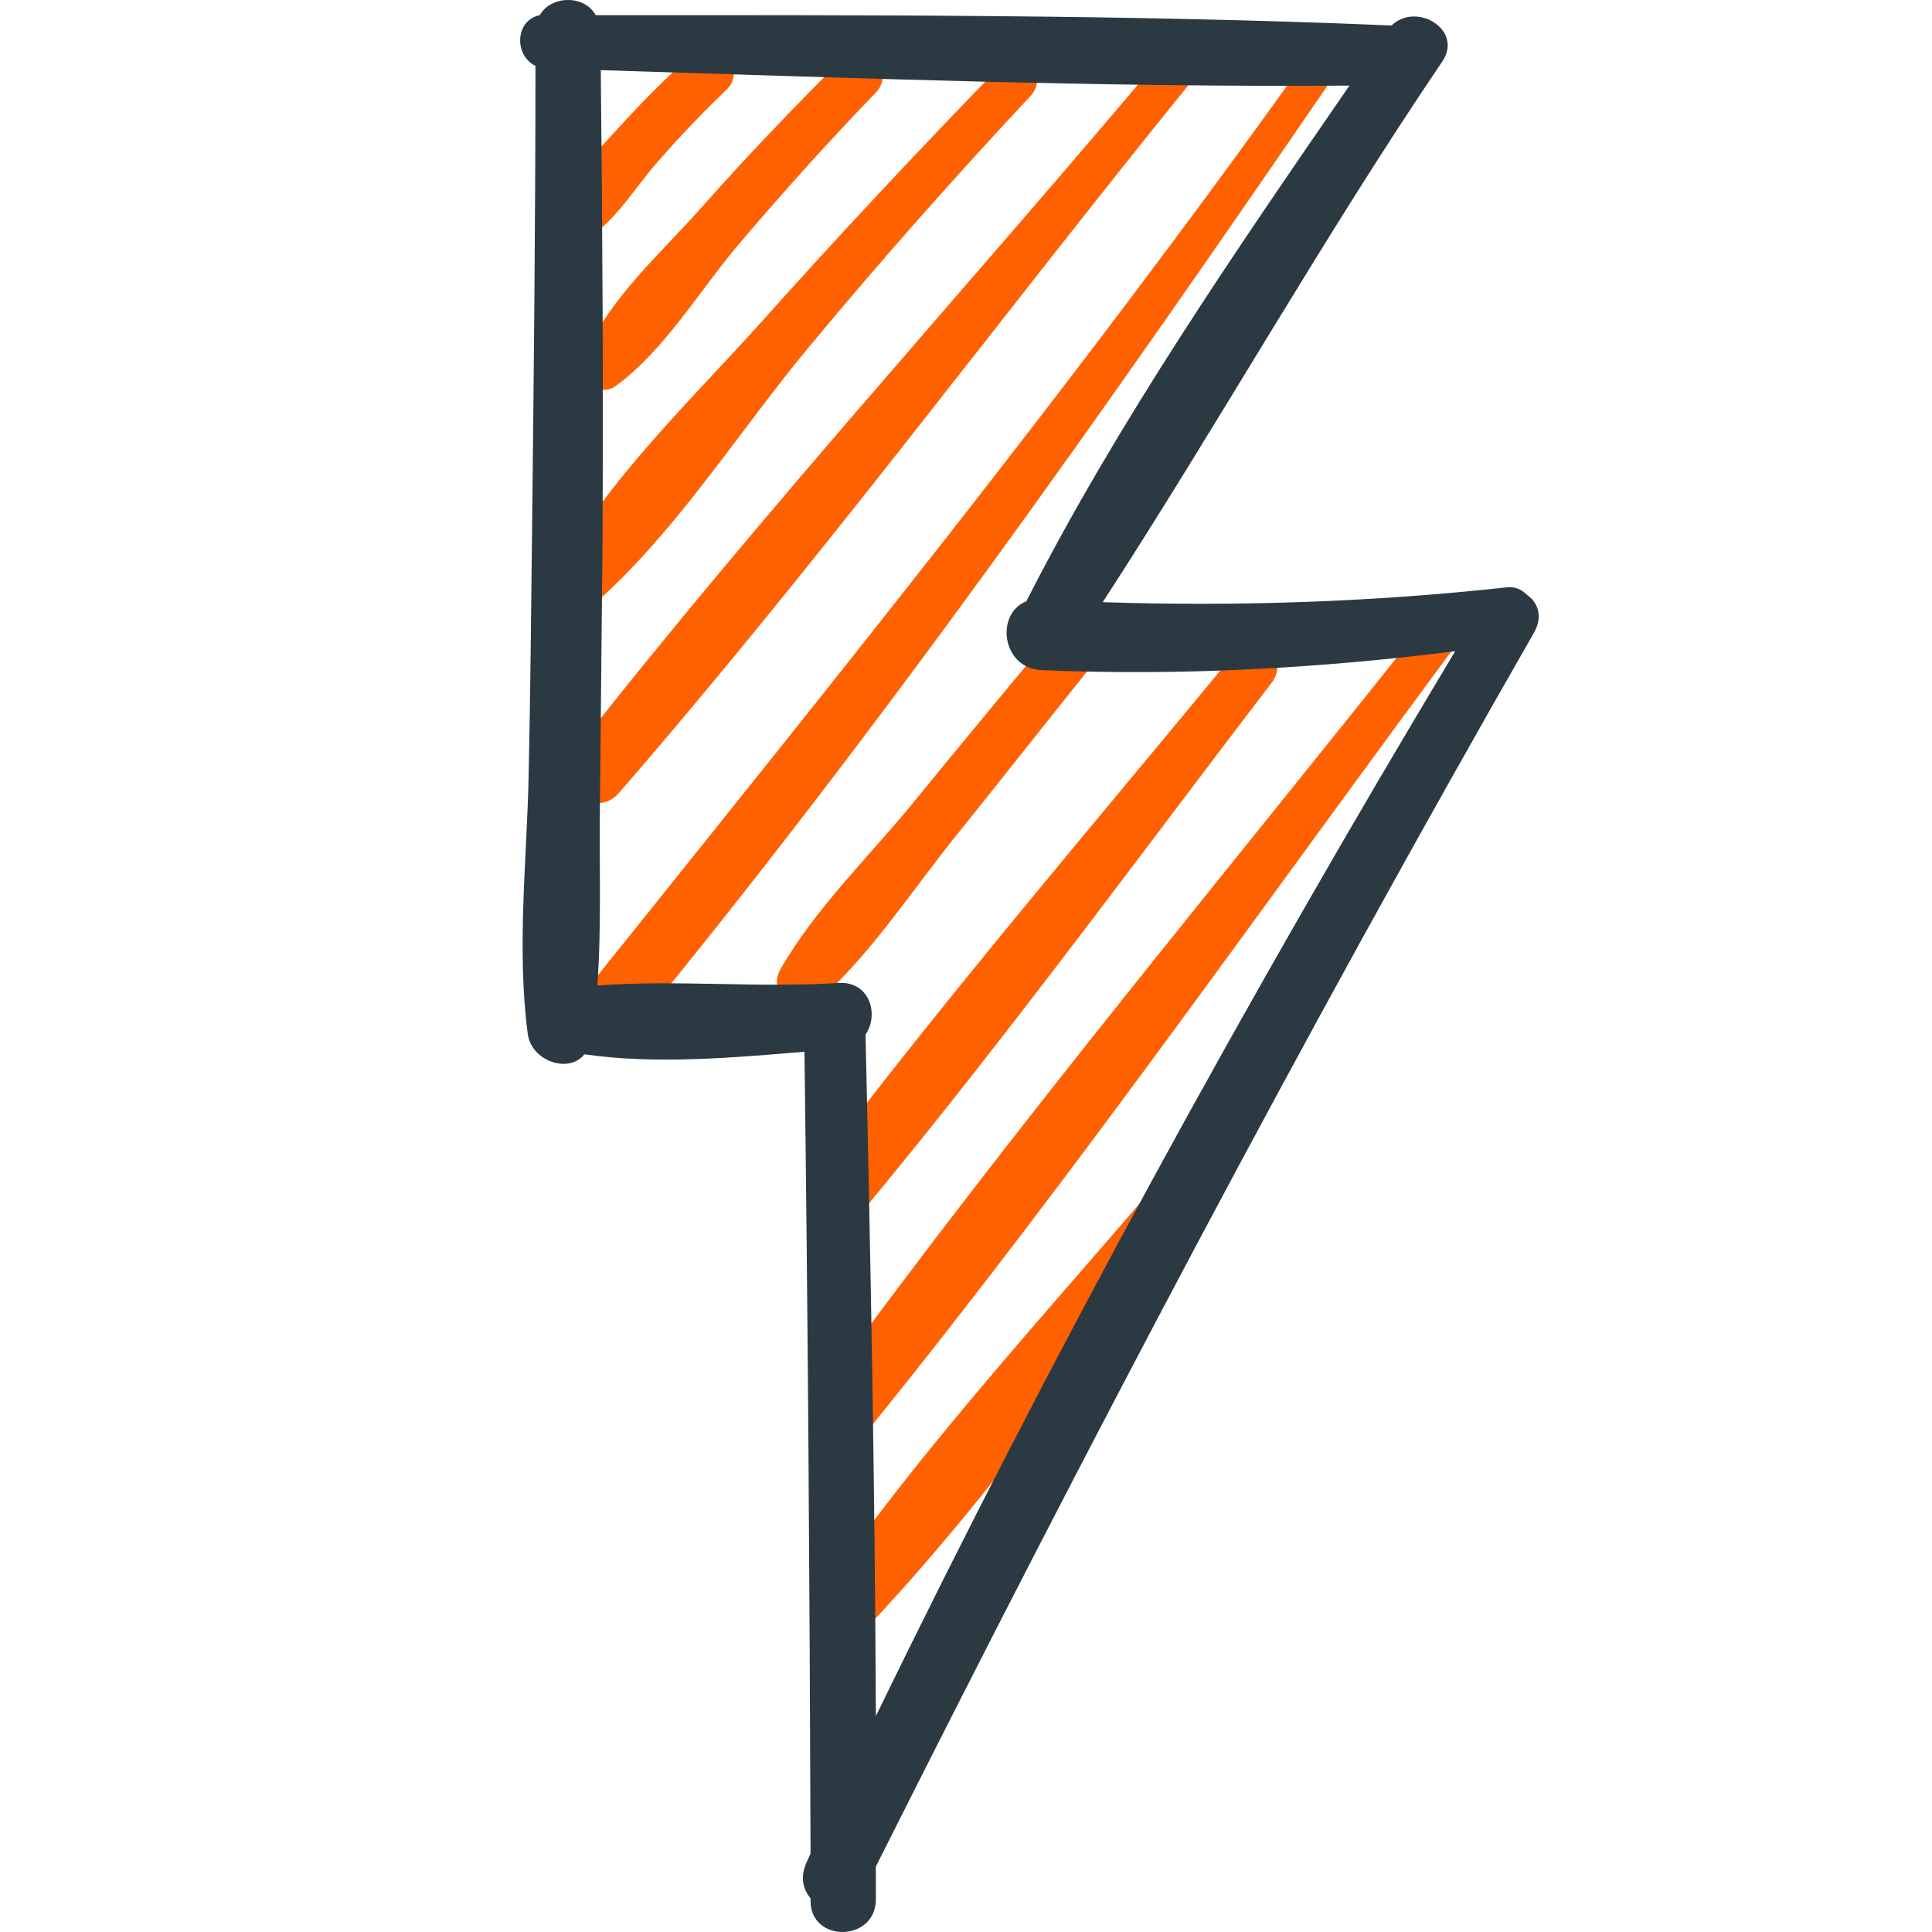
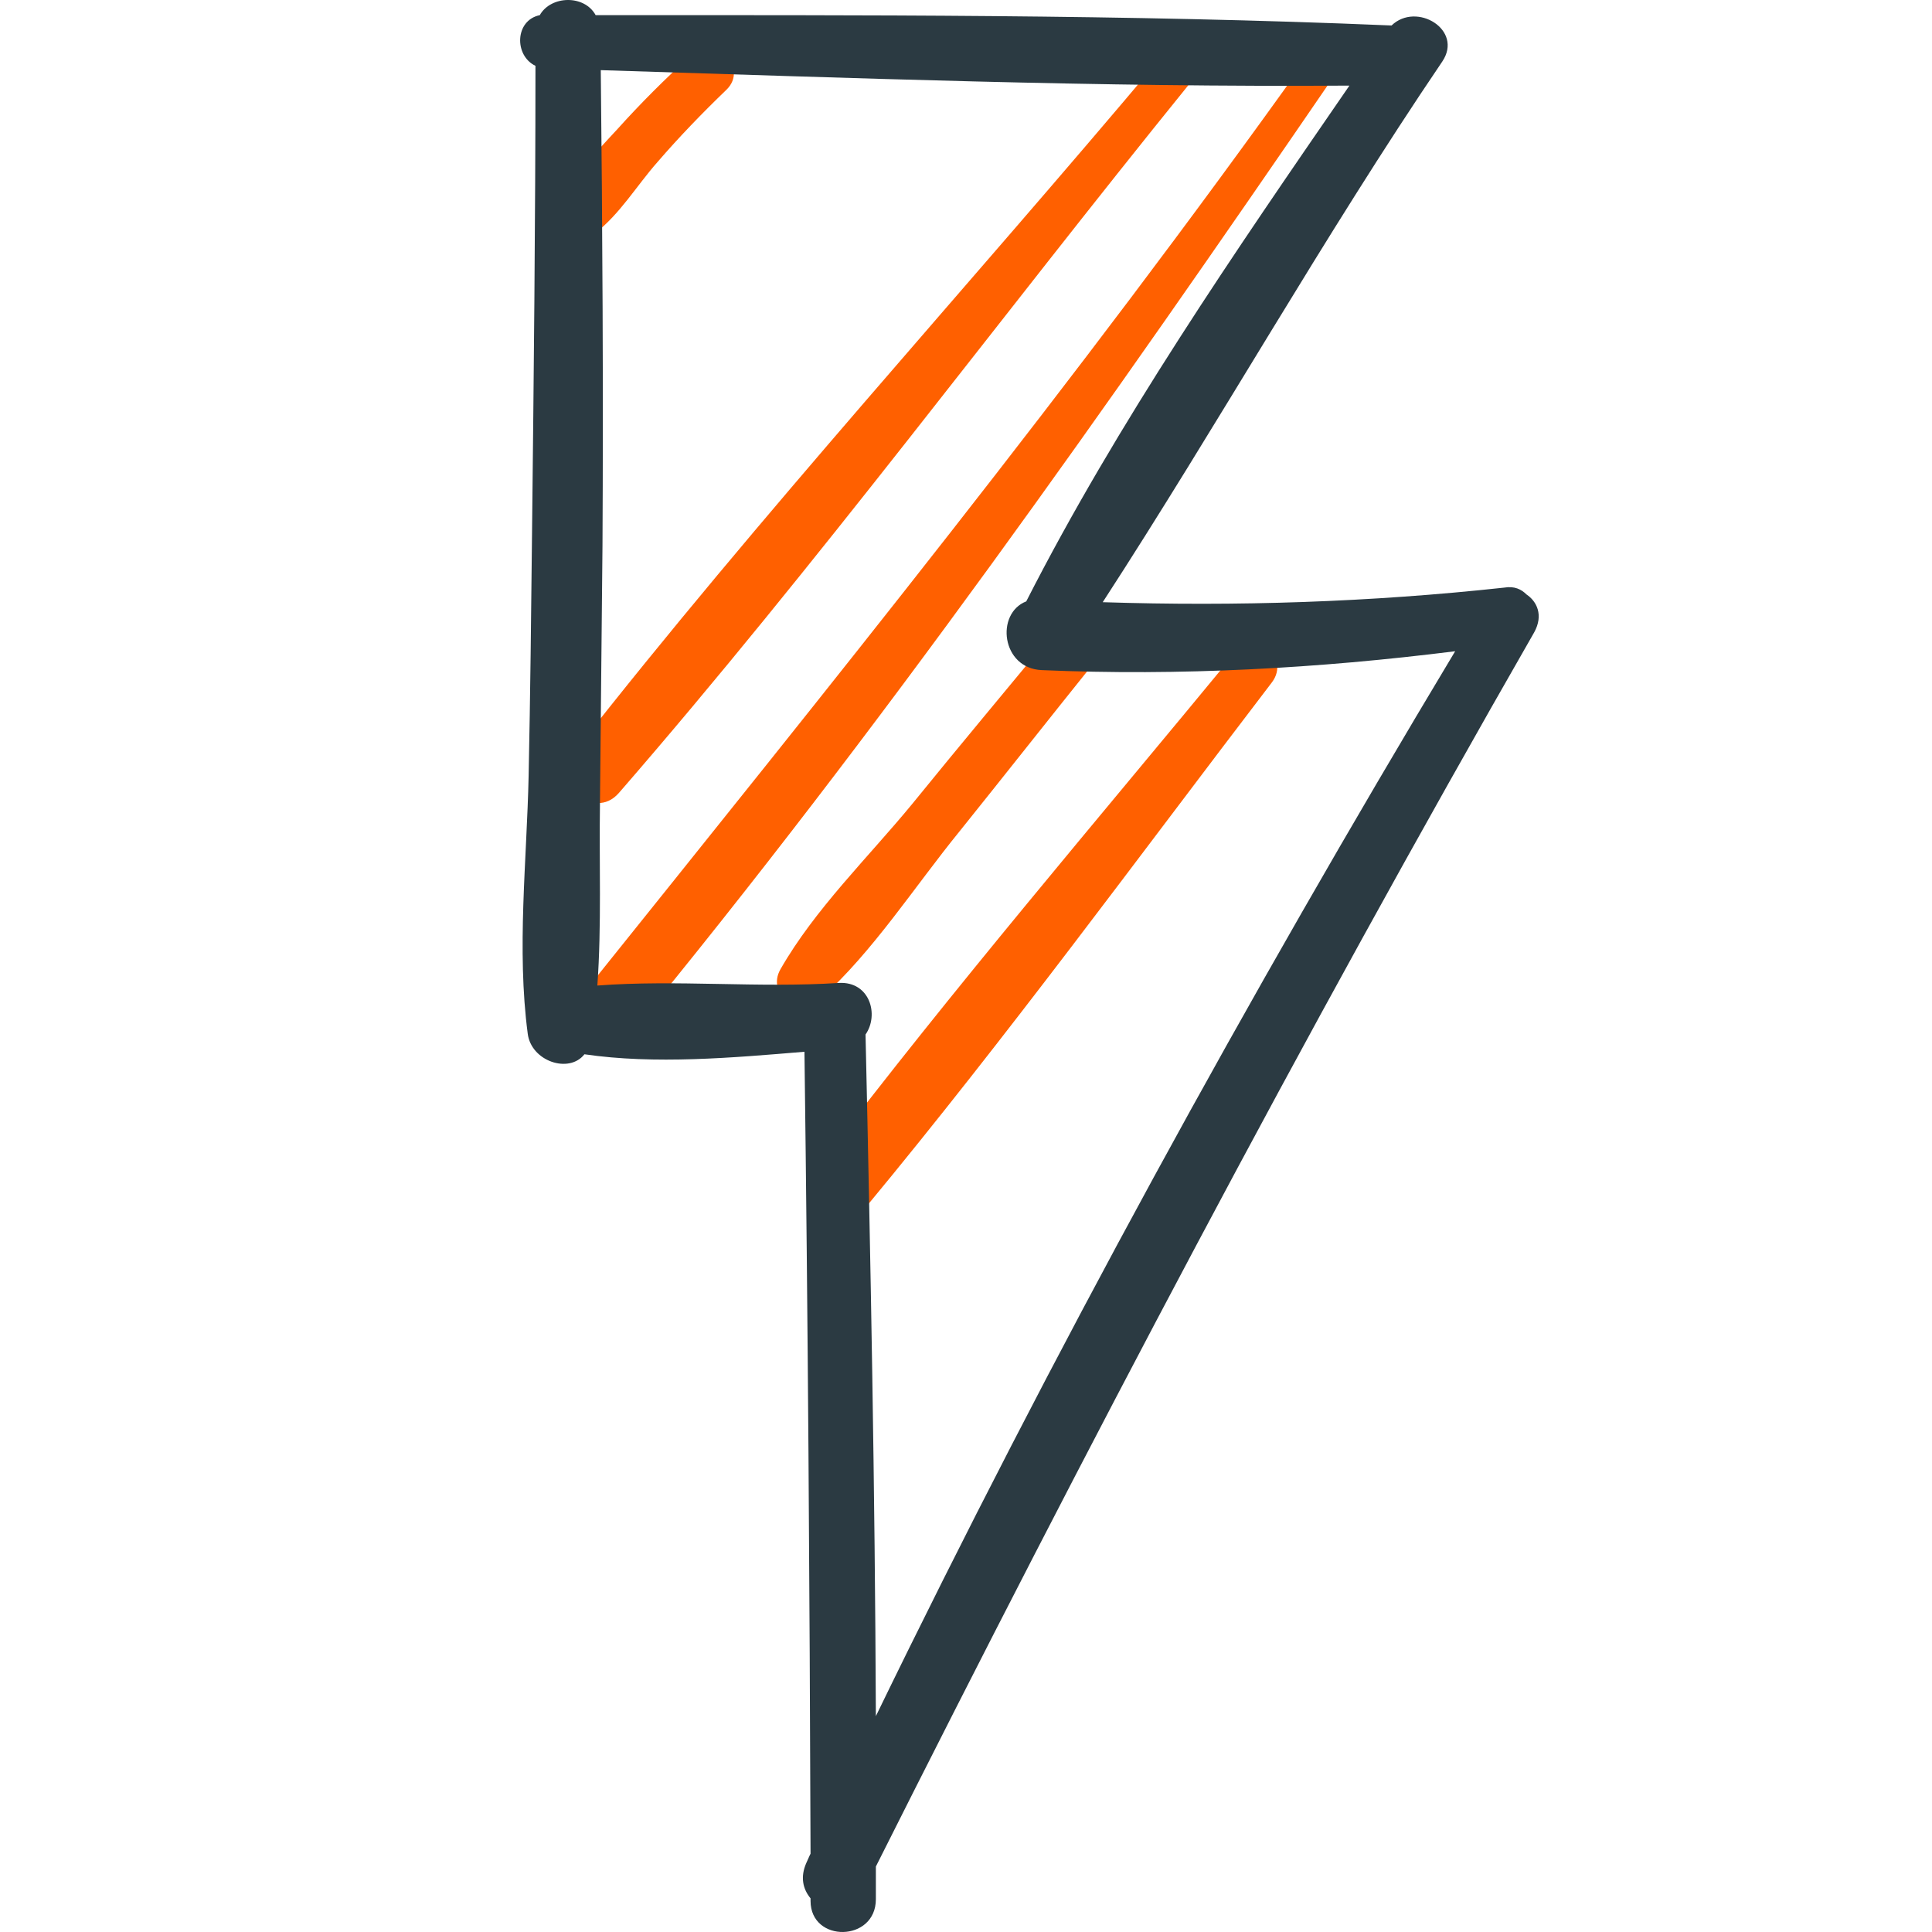
<svg xmlns="http://www.w3.org/2000/svg" width="26" height="26" viewBox="0 0 26 26" fill="none">
  <path fill-rule="evenodd" clip-rule="evenodd" d="M9.299 0.747C8.952 1.059 8.617 1.395 8.305 1.742C8.015 2.054 7.692 2.39 7.541 2.795C7.449 3.049 7.796 3.292 8.004 3.142C8.339 2.887 8.571 2.494 8.848 2.181C9.137 1.846 9.45 1.522 9.774 1.21C10.086 0.909 9.612 0.47 9.299 0.747Z" fill="#FF6000" />
-   <path fill-rule="evenodd" clip-rule="evenodd" d="M11.324 0.805C10.676 1.453 10.04 2.113 9.438 2.795C8.906 3.397 8.178 4.033 7.877 4.785C7.773 5.027 8.027 5.386 8.293 5.189C8.953 4.704 9.415 3.905 9.947 3.281C10.537 2.587 11.15 1.904 11.787 1.245C12.076 0.944 11.613 0.516 11.324 0.805Z" fill="#FF6000" />
-   <path fill-rule="evenodd" clip-rule="evenodd" d="M13.475 0.875C12.376 2.008 11.289 3.165 10.236 4.345C9.3 5.386 8.166 6.461 7.495 7.699C7.31 8.046 7.761 8.347 8.039 8.092C9.126 7.121 9.97 5.767 10.907 4.645C11.867 3.489 12.862 2.367 13.88 1.279C14.123 0.99 13.73 0.608 13.475 0.875Z" fill="#FF6000" />
  <path fill-rule="evenodd" clip-rule="evenodd" d="M15.615 0.782C13.001 3.894 10.237 6.913 7.738 10.105C7.426 10.51 7.981 11.066 8.328 10.672C11 7.595 13.429 4.31 15.997 1.141C16.194 0.875 15.823 0.528 15.615 0.782Z" fill="#FF6000" />
  <path fill-rule="evenodd" clip-rule="evenodd" d="M17.57 0.806C14.493 5.12 11.162 9.238 7.842 13.379C7.507 13.795 8.097 14.362 8.444 13.957C11.844 9.828 14.933 5.432 17.952 1.025C18.114 0.782 17.732 0.574 17.57 0.806Z" fill="#FF6000" />
  <path fill-rule="evenodd" clip-rule="evenodd" d="M14.239 8.44C13.58 9.238 12.921 10.025 12.273 10.823C11.683 11.54 10.966 12.234 10.503 13.044C10.306 13.391 10.769 13.691 11.047 13.437C11.752 12.801 12.307 11.933 12.909 11.193C13.522 10.43 14.123 9.666 14.736 8.903C14.979 8.567 14.505 8.104 14.239 8.44Z" fill="#FF6000" />
  <path fill-rule="evenodd" clip-rule="evenodd" d="M16.657 8.74C14.771 11.031 12.839 13.286 11.046 15.646C10.723 16.074 11.301 16.652 11.66 16.236C13.557 13.946 15.315 11.54 17.119 9.18C17.362 8.856 16.923 8.417 16.657 8.74Z" fill="#FF6000" />
-   <path fill-rule="evenodd" clip-rule="evenodd" d="M19.352 8.151C16.587 11.644 13.707 15.079 11.081 18.688C10.803 19.07 11.451 19.532 11.74 19.174C14.528 15.727 17.073 12.072 19.722 8.509C19.918 8.243 19.548 7.884 19.352 8.151Z" fill="#FF6000" />
-   <path fill-rule="evenodd" clip-rule="evenodd" d="M16.194 15.183C14.459 17.277 12.492 19.324 10.965 21.568C10.723 21.927 11.278 22.32 11.567 22.008C13.429 20.065 14.991 17.74 16.656 15.623C16.899 15.299 16.46 14.86 16.194 15.183Z" fill="#FF6000" />
  <path fill-rule="evenodd" clip-rule="evenodd" d="M20.543 8C20.474 7.931 20.381 7.884 20.242 7.908C18.438 8.104 16.645 8.162 14.84 8.104C16.402 5.698 17.802 3.2 19.409 0.829C19.698 0.401 19.062 0.019 18.727 0.343C15.164 0.192 11.578 0.204 8.016 0.204C7.865 -0.074 7.414 -0.062 7.264 0.204C6.928 0.273 6.917 0.748 7.206 0.886C7.206 2.98 7.183 5.074 7.16 7.167C7.148 8.255 7.137 9.353 7.114 10.441C7.09 11.574 6.952 12.777 7.102 13.911C7.148 14.281 7.657 14.454 7.865 14.188C8.814 14.327 9.855 14.235 10.826 14.154C10.873 17.751 10.896 21.349 10.908 24.946C10.884 24.992 10.873 25.027 10.85 25.073C10.769 25.258 10.803 25.42 10.908 25.547C10.908 25.559 10.908 25.57 10.908 25.582C10.908 26.149 11.787 26.137 11.787 25.559C11.787 25.409 11.787 25.258 11.787 25.119C14.609 19.498 17.524 13.957 20.647 8.509C20.774 8.278 20.682 8.093 20.543 8ZM18.16 1.152C16.622 3.385 15.037 5.687 13.811 8.093C13.394 8.255 13.475 8.995 14.019 9.018C15.881 9.099 17.744 8.995 19.583 8.764C16.784 13.425 14.158 18.214 11.787 23.095C11.775 20.041 11.717 16.976 11.648 13.922C11.833 13.656 11.706 13.205 11.289 13.228C10.213 13.298 9.103 13.182 8.039 13.263C8.097 12.453 8.062 11.609 8.074 10.811C8.085 9.654 8.097 8.497 8.108 7.341C8.12 5.212 8.108 3.073 8.085 0.944C11.428 1.048 14.794 1.176 18.16 1.152Z" fill="#2B3A42" />
</svg>